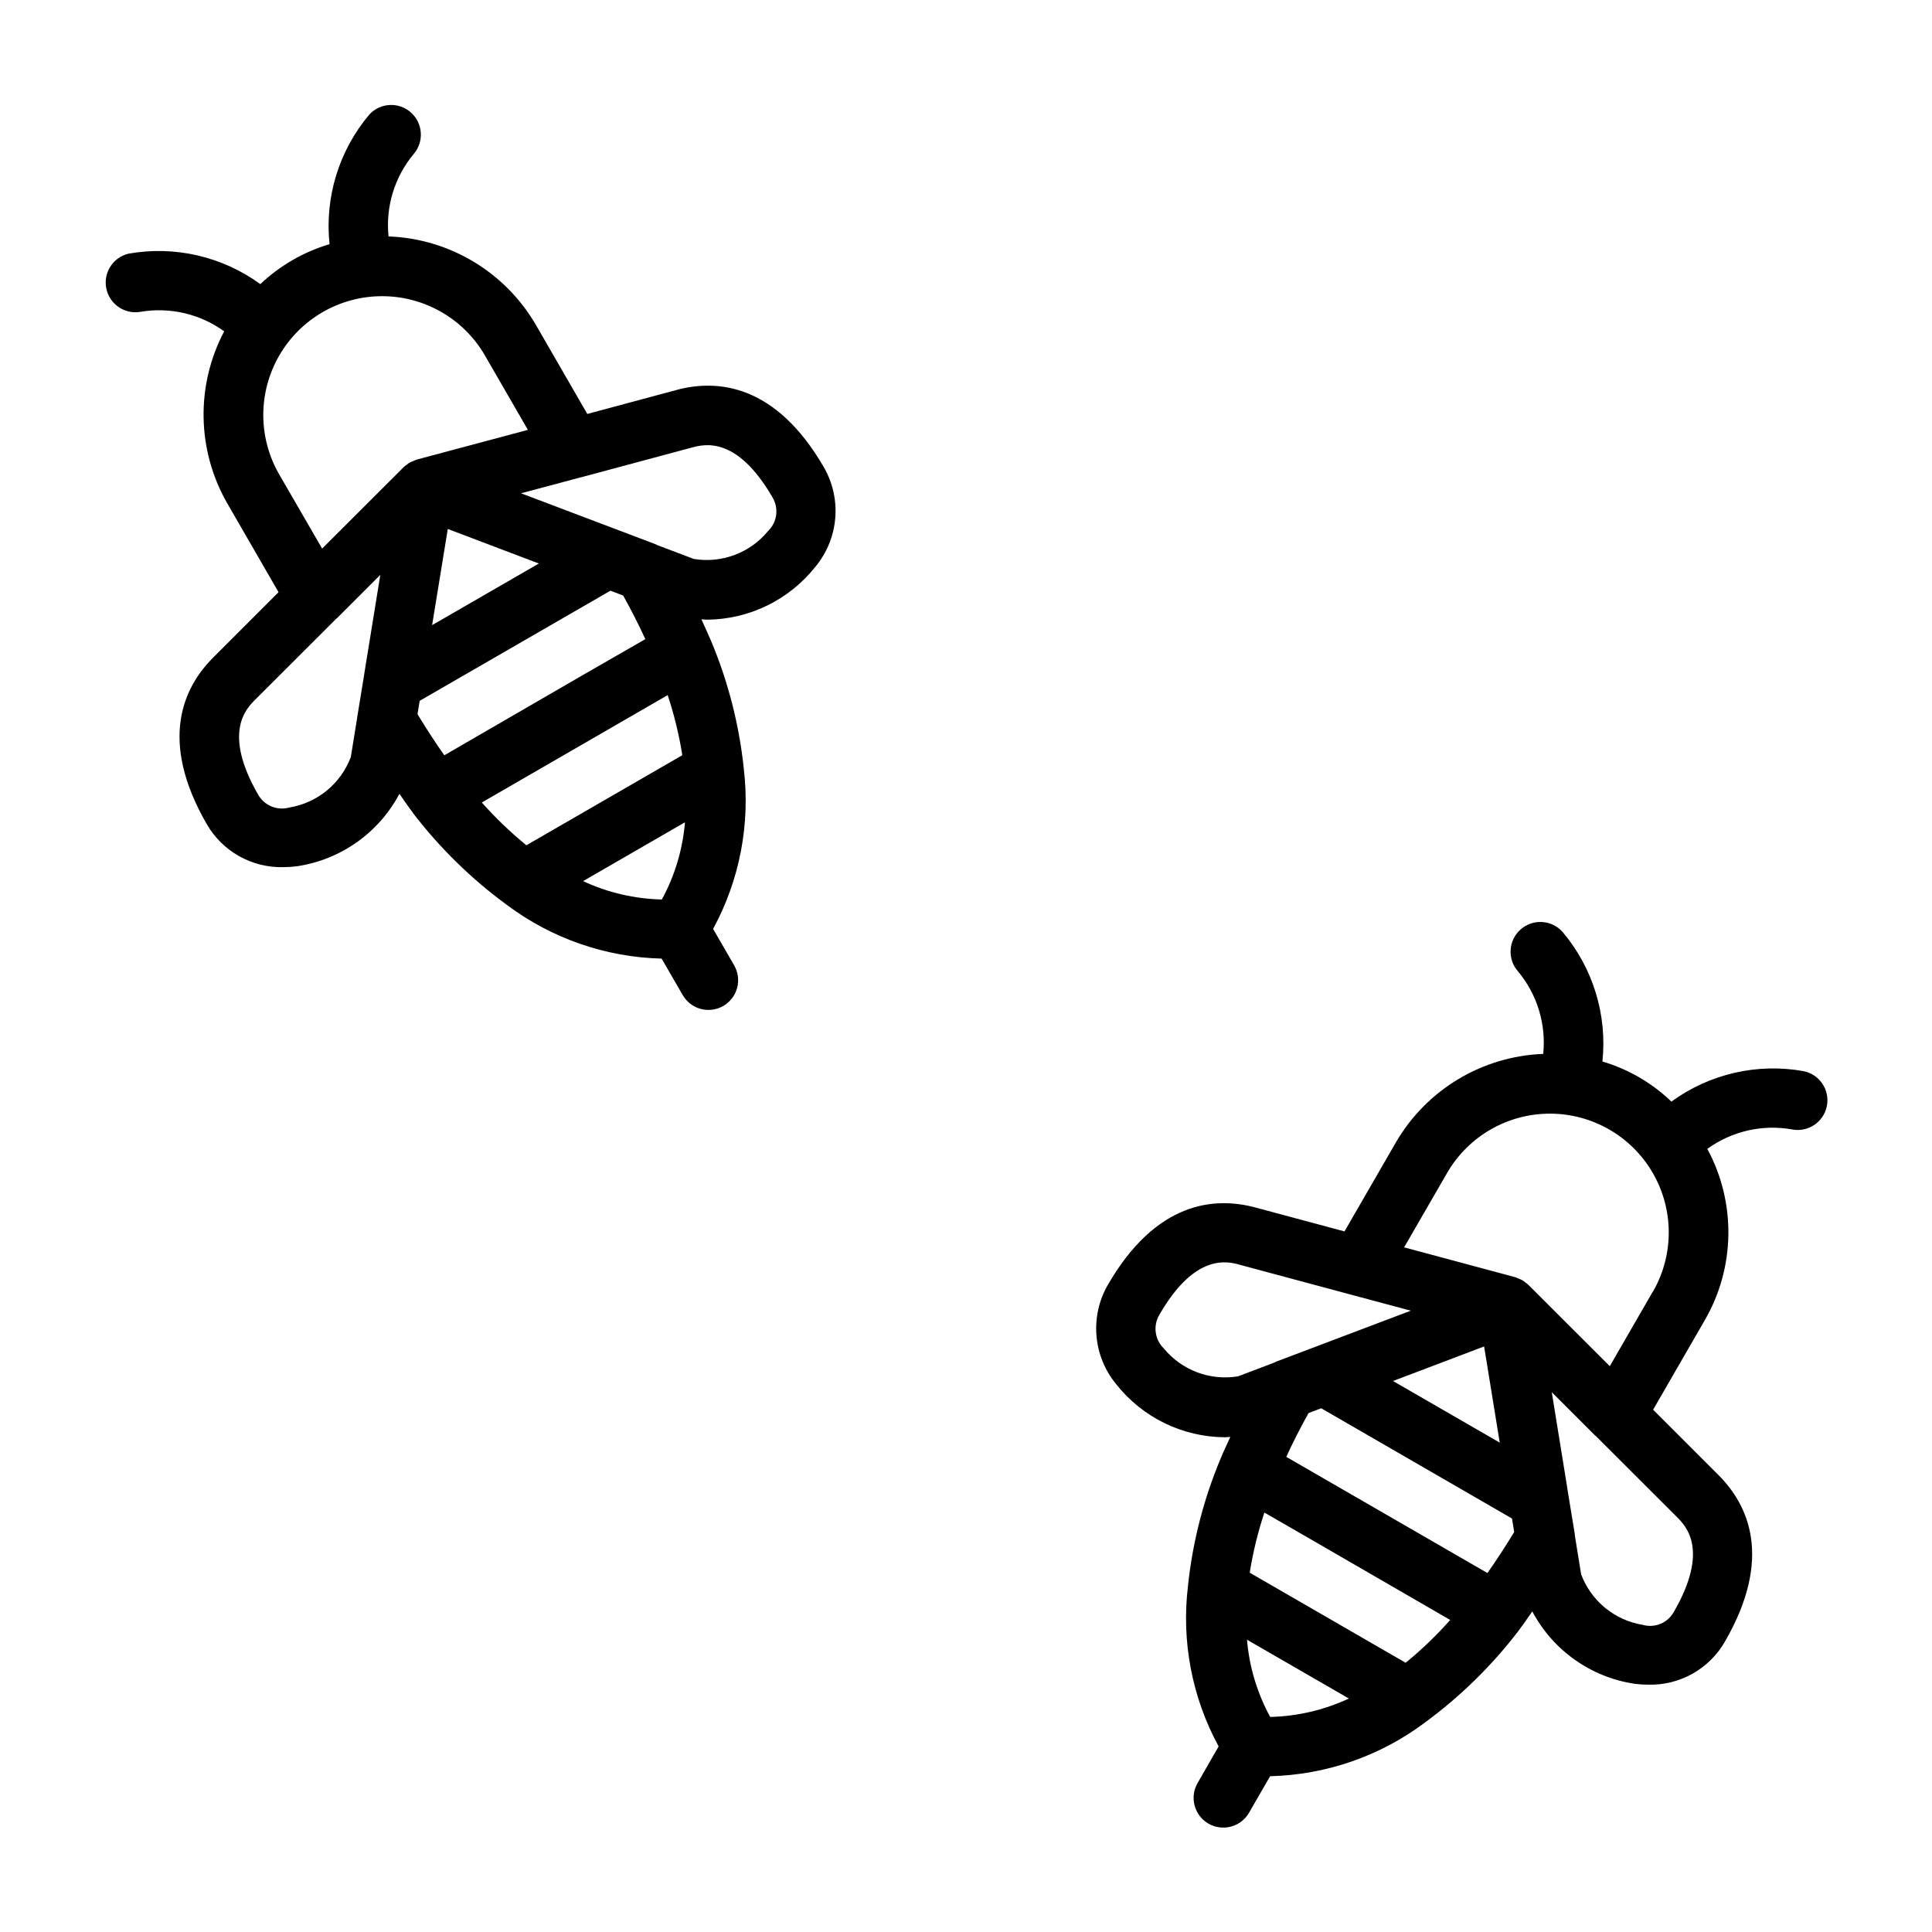
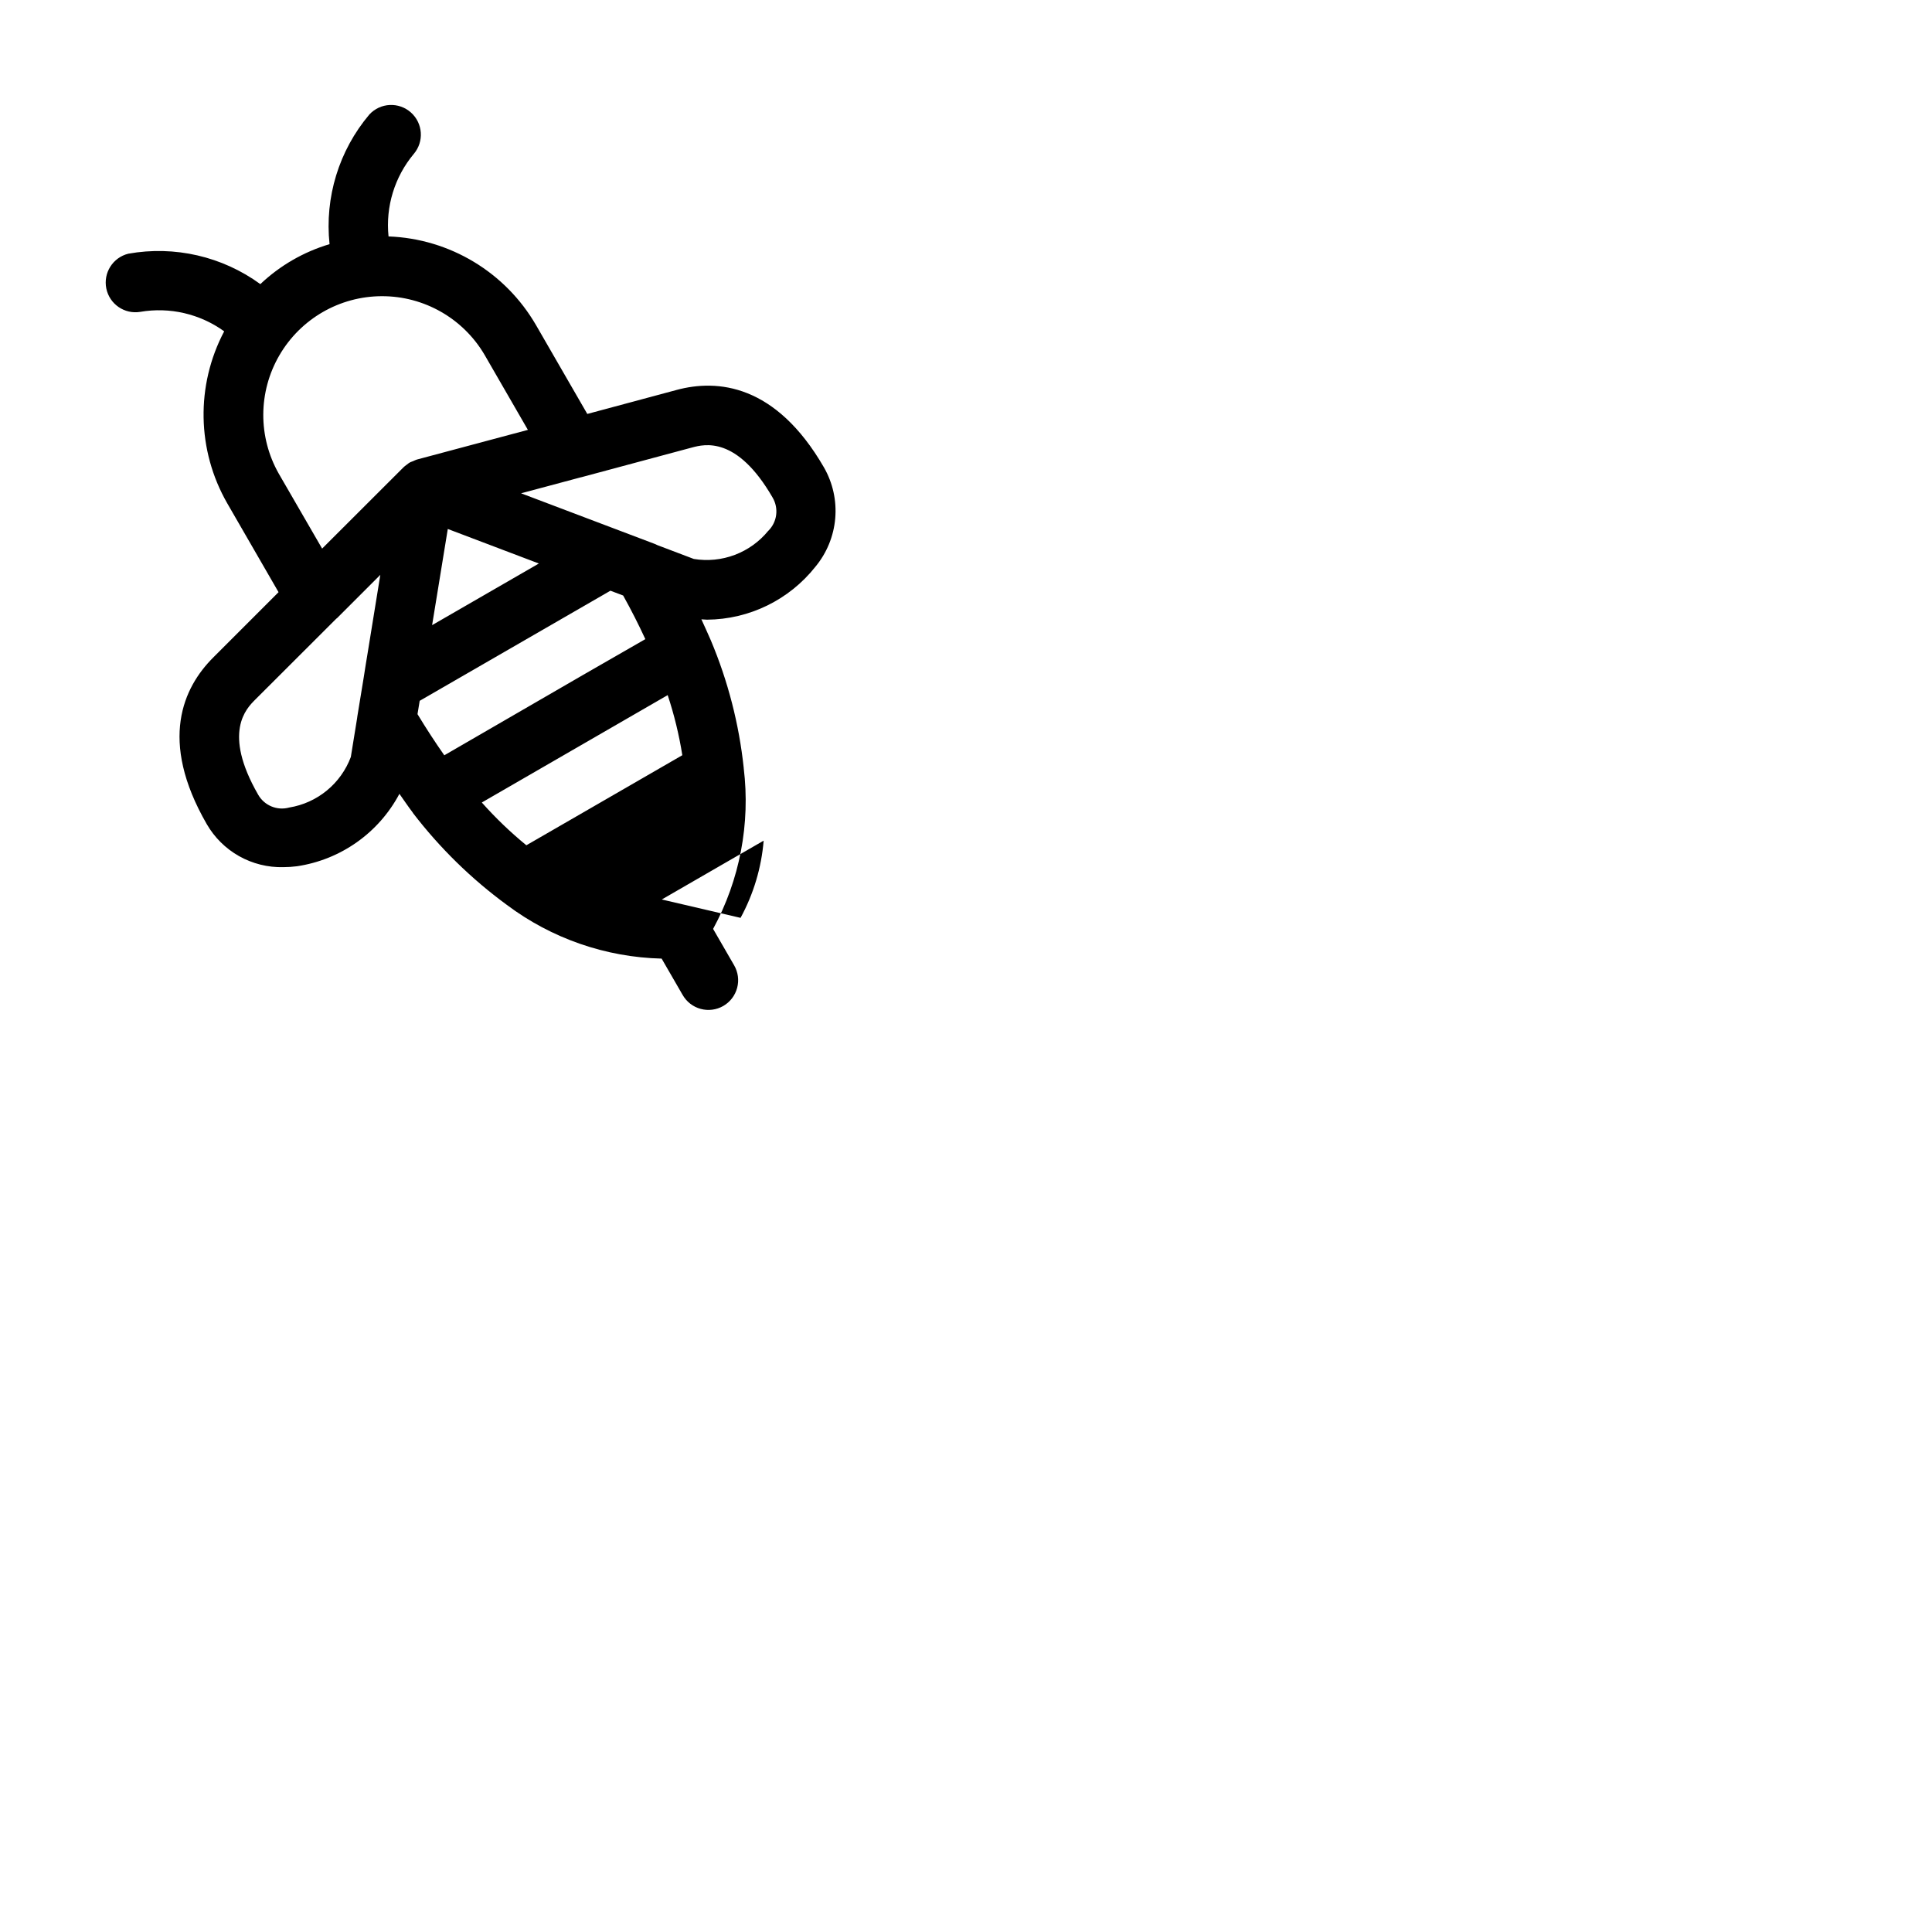
<svg xmlns="http://www.w3.org/2000/svg" fill="#000000" width="800px" height="800px" version="1.1" viewBox="144 144 512 512">
  <g>
-     <path d="m621.99 427.87c-12.293-2.215-24.957 0.703-35.047 8.066-5.156-4.953-11.426-8.598-18.285-10.625 1.301-12.402-2.508-24.797-10.547-34.324-2.891-3.262-7.875-3.562-11.137-0.672-3.262 2.887-3.562 7.875-0.672 11.133 5.07 6.09 7.473 13.965 6.668 21.848-16.203 0.613-30.957 9.492-39.086 23.52l-13.578 23.523-23.68-6.359c-10.762-2.867-26.238-1.637-39.07 20.578v-0.004c-2.34 4.094-3.379 8.805-2.973 13.504 0.406 4.699 2.234 9.164 5.242 12.797 6.957 8.793 17.527 13.953 28.738 14.035 0.496 0 0.992-0.07 1.488-0.086-0.836 1.859-1.754 3.731-2.512 5.582-4.535 10.777-7.469 22.16-8.703 33.785v0.066c-1.793 14.691 1.043 29.574 8.113 42.578l-5.551 9.668c-1.059 1.809-1.355 3.965-0.816 5.992 0.535 2.027 1.855 3.758 3.672 4.805s3.977 1.328 6 0.781c2.023-0.551 3.746-1.883 4.781-3.707l5.559-9.637c14.812-0.355 29.145-5.324 41.004-14.207 9.43-6.922 17.82-15.152 24.922-24.445v-0.062l0.047-0.039c1.219-1.574 2.363-3.289 3.504-4.93v0.004c5.488 10.348 15.566 17.469 27.152 19.191 1.203 0.152 2.414 0.23 3.629 0.227 4.094 0.102 8.141-0.906 11.711-2.918 3.57-2.012 6.527-4.949 8.566-8.504 12.84-22.223 6.156-36.258-1.715-44.129l-17.32-17.32 13.578-23.523v0.004c8.203-14.02 8.5-31.301 0.789-45.598 6.453-4.684 14.527-6.547 22.379-5.172 4.262 0.871 8.422-1.879 9.289-6.137 0.871-4.262-1.879-8.422-6.141-9.289zm-105.48 156.78-11.809-6.824-29.512-17.043c0.859-5.41 2.16-10.742 3.883-15.941l13.383 7.715 35.863 20.75c-3.629 4.09-7.578 7.883-11.809 11.344zm-35.895 14.359c-3.453-6.32-5.547-13.293-6.148-20.469l27 15.586c-6.543 3.051-13.645 4.711-20.859 4.883zm58.172-89.051 0.133 0.789c0.789 4.938 1.676 10.328 2.527 15.562l-4.969-2.867-23.316-13.461 24.137-9.156c0.465 2.711 0.945 5.797 1.488 9.133zm-48.02 8.516 3.371-1.266 50.555 29.215 0.582 3.566c-2.215 3.672-4.578 7.301-7.086 10.879l-53.316-30.789c1.777-3.856 3.746-7.723 5.902-11.602zm-38.375-17.16v0.004c-2.383-2.348-2.856-6.016-1.148-8.887 9.445-16.43 18.105-14.168 21.348-13.242l29.473 7.918 13.918 3.731 1.891 0.504-35.352 13.383h-0.004c-0.27 0.098-0.535 0.219-0.785 0.363l-9.637 3.652c-3.644 0.605-7.387 0.234-10.844-1.066-3.457-1.305-6.512-3.496-8.852-6.356zm135.2 69.836c-1.609 2.941-5.043 4.375-8.266 3.449-3.656-0.602-7.09-2.152-9.953-4.504-2.863-2.348-5.055-5.414-6.359-8.879l-1.637-10.133c-0.016-0.305-0.047-0.605-0.102-0.906l-1.652-10.066c-0.211-1.355-0.449-2.824-0.691-4.344-1.094-6.848-2.434-15.098-3.699-22.828l11.539 11.539h0.055l21.578 21.547c2.359 2.383 8.672 8.695-0.812 25.125zm-5.512-84.969-11.469 19.867-21.57-21.547c-0.25-0.227-0.512-0.438-0.785-0.629-0.195-0.168-0.398-0.32-0.609-0.465-0.133-0.086-0.277-0.164-0.418-0.242h0.004c-0.246-0.121-0.492-0.227-0.75-0.316-0.301-0.145-0.613-0.27-0.93-0.379l-29.449-7.91 11.477-19.867 0.004-0.004c5.664-9.66 16.031-15.586 27.234-15.562 11.199 0.027 21.543 6 27.164 15.684 5.621 9.688 5.672 21.633 0.137 31.367z" />
-     <path d="m323.31 247.34-23.672 6.359-13.578-23.523v0.004c-8.121-14.039-22.883-22.926-39.094-23.523-0.809-7.883 1.598-15.766 6.676-21.852 2.789-3.262 2.453-8.152-0.754-11.004-3.207-2.848-8.105-2.606-11.012 0.551-8.051 9.535-11.859 21.945-10.543 34.352-6.859 2.039-13.145 5.668-18.34 10.59-10.078-7.344-22.711-10.254-34.984-8.062-4.106 1.008-6.68 5.078-5.836 9.223 0.848 4.141 4.812 6.875 8.984 6.191 7.809-1.34 15.828 0.52 22.254 5.156-7.57 14.336-7.258 31.559 0.828 45.609l13.578 23.523-17.32 17.32c-7.871 7.871-14.547 21.891-1.715 44.129 2.043 3.551 5.004 6.488 8.574 8.5 3.57 2.008 7.617 3.019 11.711 2.922 1.215-0.004 2.426-0.082 3.629-0.238 11.586-1.723 21.664-8.844 27.152-19.191 1.164 1.637 2.281 3.32 3.504 4.922l0.047 0.047v0.062c7.106 9.277 15.496 17.496 24.922 24.402 11.859 8.895 26.199 13.871 41.02 14.234l5.559 9.621v-0.004c1.039 1.824 2.758 3.16 4.781 3.707 2.023 0.551 4.184 0.27 6-0.777 1.816-1.051 3.137-2.781 3.672-4.805 0.539-2.027 0.242-4.188-0.816-5.996l-5.559-9.621v0.004c7.07-13.008 9.906-27.895 8.117-42.59v-0.078c-1.238-11.625-4.172-23.004-8.707-33.777-0.789-1.867-1.676-3.731-2.512-5.598 0.496 0 0.992 0.094 1.488 0.094 11.211-0.082 21.781-5.25 28.738-14.043 3.008-3.633 4.836-8.094 5.242-12.789 0.406-4.695-0.633-9.406-2.973-13.496-12.816-22.191-28.324-23.449-39.062-20.555zm-3.938 135.03 0.004 0.004c-7.215-0.168-14.312-1.824-20.855-4.867l27-15.594c-0.594 7.172-2.68 14.141-6.121 20.461zm-55.891-75.57-4.969 2.867c0.52-3.203 1.047-6.453 1.574-9.637 0.496-3.047 0.977-5.992 1.426-8.762 0.426-2.574 0.789-4.953 1.156-7.086l24.137 9.156zm-1.738 37.359c-2.488-3.543-4.848-7.188-7.086-10.879v-0.117l0.566-3.441 50.547-29.18 3.371 1.273c2.141 3.84 4.109 7.715 5.879 11.562l-16.43 9.445zm-43.855-74.617c-5.535-9.734-5.484-21.68 0.141-31.367 5.621-9.688 15.965-15.66 27.164-15.684 11.199-0.023 21.57 5.902 27.234 15.562l11.469 19.867-29.441 7.871v0.004c-0.316 0.109-0.621 0.238-0.922 0.387-0.266 0.086-0.531 0.188-0.785 0.305-0.148 0.078-0.285 0.156-0.418 0.242v0.004c-0.211 0.141-0.414 0.297-0.605 0.465-0.277 0.191-0.543 0.406-0.789 0.637l-21.57 21.547zm20.734 64.883-1.652 10.195v-0.004c-1.301 3.469-3.496 6.535-6.359 8.883-2.863 2.352-6.297 3.902-9.953 4.5-3.219 0.895-6.629-0.523-8.266-3.438-9.445-16.438-3.148-22.75-0.789-25.121l21.586-21.555h0.055l11.543-11.543c-1.109 6.816-2.289 14.066-3.305 20.379-0.395 2.434-0.789 4.723-1.094 6.809l-1.652 10.086-0.004 0.004c-0.055 0.266-0.09 0.535-0.109 0.805zm82.316-6.211h0.004c1.723 5.191 3.019 10.52 3.879 15.922l-29.52 17.051-11.809 6.816v0.004c-4.231-3.461-8.176-7.254-11.809-11.336zm26.656-43.539v-0.004c-2.344 2.867-5.398 5.066-8.863 6.375-3.461 1.309-7.211 1.684-10.863 1.082l-9.605-3.644c-0.27-0.141-0.547-0.262-0.832-0.371l-35.344-13.383 15.793-4.227h0.055l29.457-7.91c3.25-0.859 11.863-3.148 21.348 13.25l-0.004-0.004c1.691 2.856 1.227 6.492-1.125 8.832z" />
+     <path d="m323.31 247.34-23.672 6.359-13.578-23.523v0.004c-8.121-14.039-22.883-22.926-39.094-23.523-0.809-7.883 1.598-15.766 6.676-21.852 2.789-3.262 2.453-8.152-0.754-11.004-3.207-2.848-8.105-2.606-11.012 0.551-8.051 9.535-11.859 21.945-10.543 34.352-6.859 2.039-13.145 5.668-18.34 10.59-10.078-7.344-22.711-10.254-34.984-8.062-4.106 1.008-6.68 5.078-5.836 9.223 0.848 4.141 4.812 6.875 8.984 6.191 7.809-1.34 15.828 0.52 22.254 5.156-7.57 14.336-7.258 31.559 0.828 45.609l13.578 23.523-17.32 17.32c-7.871 7.871-14.547 21.891-1.715 44.129 2.043 3.551 5.004 6.488 8.574 8.5 3.57 2.008 7.617 3.019 11.711 2.922 1.215-0.004 2.426-0.082 3.629-0.238 11.586-1.723 21.664-8.844 27.152-19.191 1.164 1.637 2.281 3.32 3.504 4.922l0.047 0.047v0.062c7.106 9.277 15.496 17.496 24.922 24.402 11.859 8.895 26.199 13.871 41.02 14.234l5.559 9.621v-0.004c1.039 1.824 2.758 3.16 4.781 3.707 2.023 0.551 4.184 0.27 6-0.777 1.816-1.051 3.137-2.781 3.672-4.805 0.539-2.027 0.242-4.188-0.816-5.996l-5.559-9.621v0.004c7.07-13.008 9.906-27.895 8.117-42.59v-0.078c-1.238-11.625-4.172-23.004-8.707-33.777-0.789-1.867-1.676-3.731-2.512-5.598 0.496 0 0.992 0.094 1.488 0.094 11.211-0.082 21.781-5.25 28.738-14.043 3.008-3.633 4.836-8.094 5.242-12.789 0.406-4.695-0.633-9.406-2.973-13.496-12.816-22.191-28.324-23.449-39.062-20.555zm-3.938 135.03 0.004 0.004l27-15.594c-0.594 7.172-2.68 14.141-6.121 20.461zm-55.891-75.57-4.969 2.867c0.52-3.203 1.047-6.453 1.574-9.637 0.496-3.047 0.977-5.992 1.426-8.762 0.426-2.574 0.789-4.953 1.156-7.086l24.137 9.156zm-1.738 37.359c-2.488-3.543-4.848-7.188-7.086-10.879v-0.117l0.566-3.441 50.547-29.18 3.371 1.273c2.141 3.84 4.109 7.715 5.879 11.562l-16.43 9.445zm-43.855-74.617c-5.535-9.734-5.484-21.68 0.141-31.367 5.621-9.688 15.965-15.66 27.164-15.684 11.199-0.023 21.57 5.902 27.234 15.562l11.469 19.867-29.441 7.871v0.004c-0.316 0.109-0.621 0.238-0.922 0.387-0.266 0.086-0.531 0.188-0.785 0.305-0.148 0.078-0.285 0.156-0.418 0.242v0.004c-0.211 0.141-0.414 0.297-0.605 0.465-0.277 0.191-0.543 0.406-0.789 0.637l-21.57 21.547zm20.734 64.883-1.652 10.195v-0.004c-1.301 3.469-3.496 6.535-6.359 8.883-2.863 2.352-6.297 3.902-9.953 4.5-3.219 0.895-6.629-0.523-8.266-3.438-9.445-16.438-3.148-22.75-0.789-25.121l21.586-21.555h0.055l11.543-11.543c-1.109 6.816-2.289 14.066-3.305 20.379-0.395 2.434-0.789 4.723-1.094 6.809l-1.652 10.086-0.004 0.004c-0.055 0.266-0.09 0.535-0.109 0.805zm82.316-6.211h0.004c1.723 5.191 3.019 10.52 3.879 15.922l-29.52 17.051-11.809 6.816v0.004c-4.231-3.461-8.176-7.254-11.809-11.336zm26.656-43.539v-0.004c-2.344 2.867-5.398 5.066-8.863 6.375-3.461 1.309-7.211 1.684-10.863 1.082l-9.605-3.644c-0.27-0.141-0.547-0.262-0.832-0.371l-35.344-13.383 15.793-4.227h0.055l29.457-7.91c3.25-0.859 11.863-3.148 21.348 13.25l-0.004-0.004c1.691 2.856 1.227 6.492-1.125 8.832z" />
  </g>
</svg>